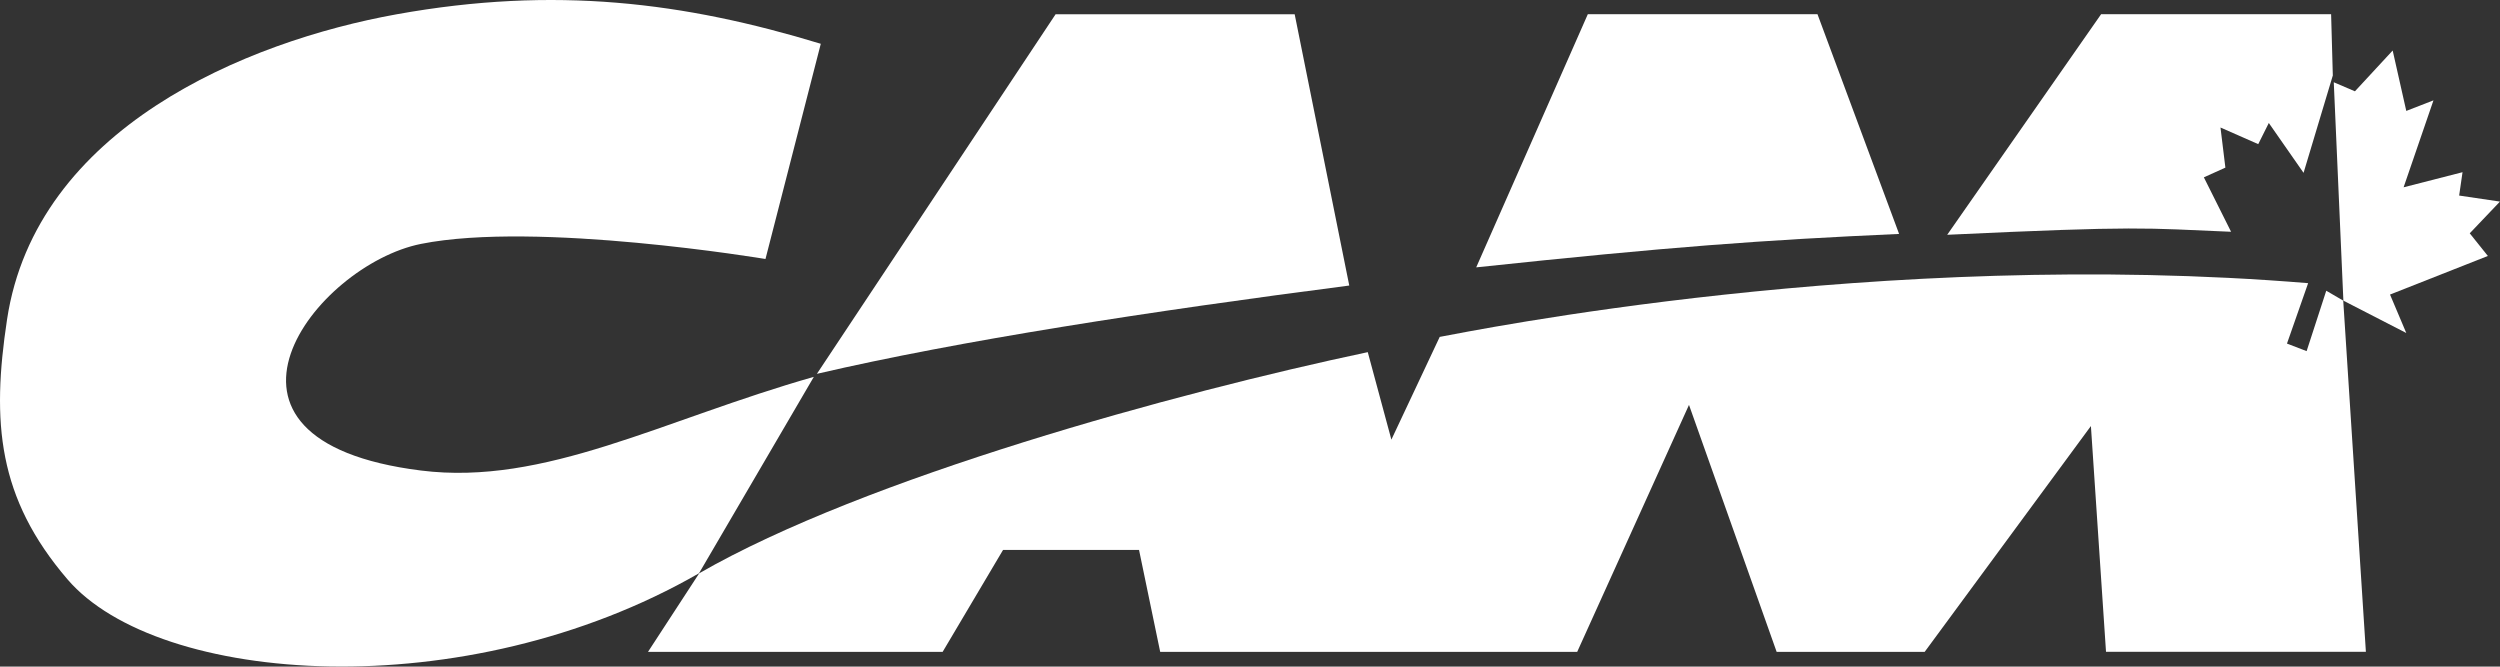
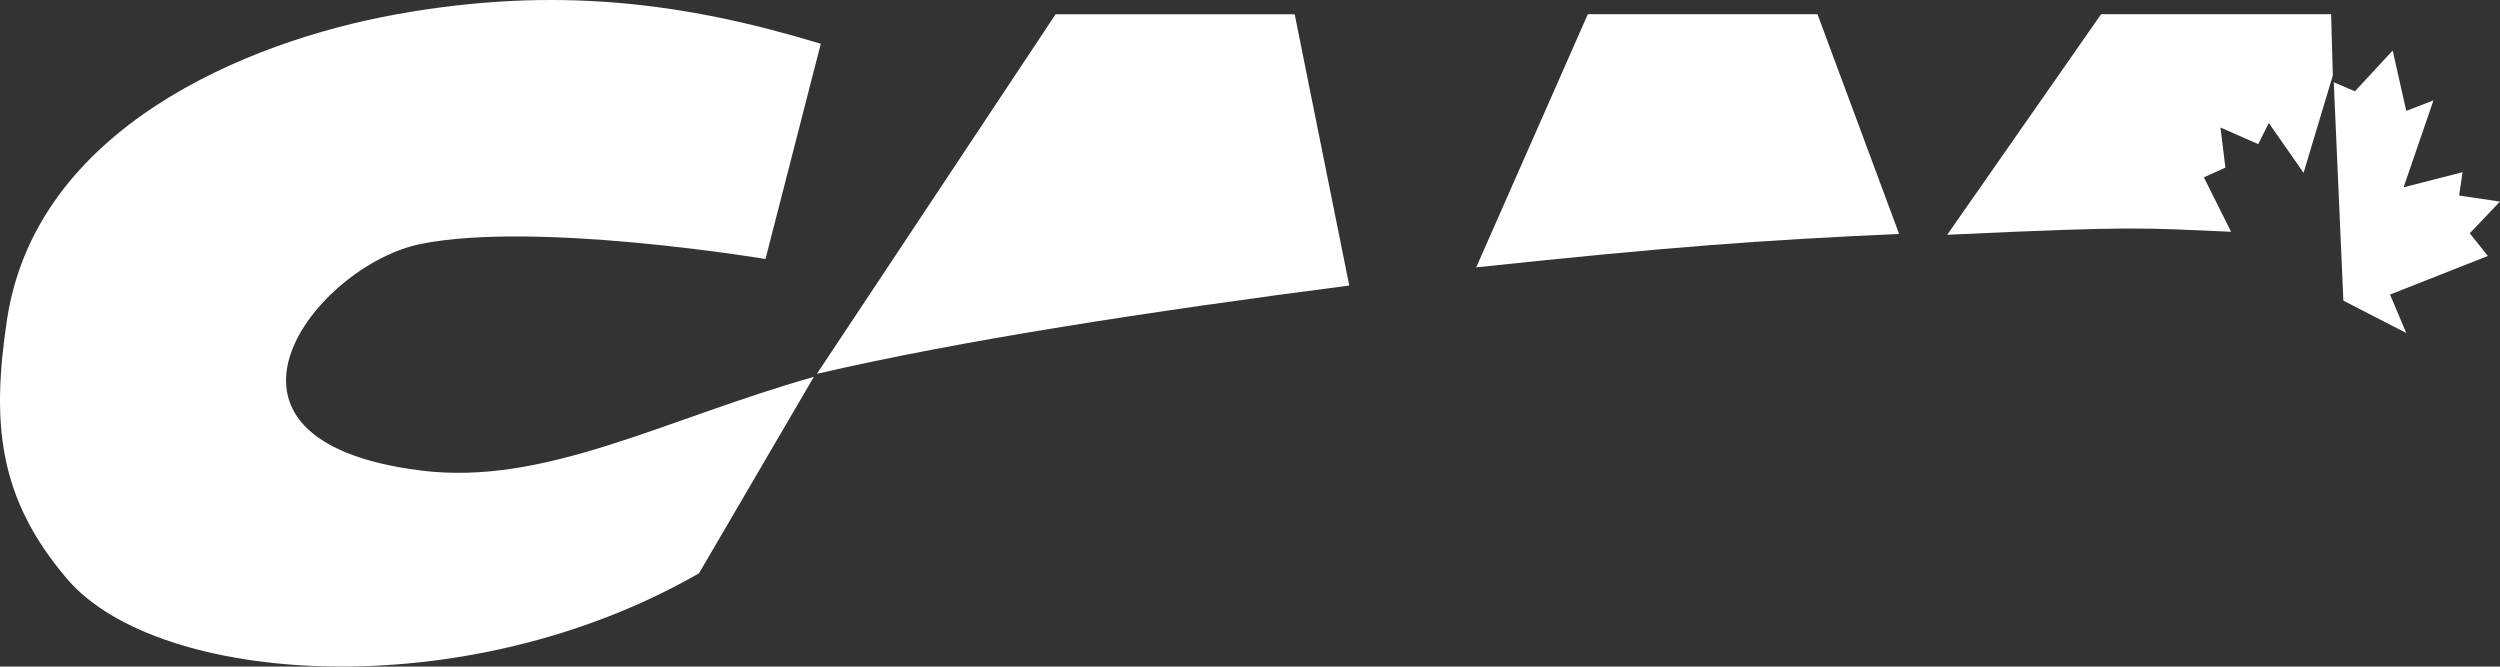
<svg xmlns="http://www.w3.org/2000/svg" width="231.771" height="61.798" viewBox="0 0 231.771 61.798">
  <rect x="0" y="0" width="231.771" height="61.798" fill="#333333" stroke="none" />
  <g id="Group_3272" data-name="Group 3272" transform="translate(258.571 -240.255)">
    <path id="Path_2135" data-name="Path 2135" d="M-64.6,267.623l-.891-20.247,1.961.84,3.5-3.782,1.261,5.6,2.521-.98-2.769,8.061,5.463-1.4-.313,2.165,3.782.56-2.8,2.941,1.681,2.1-9.072,3.578,1.508,3.565-5.832-3Z" transform="translate(23.28 0.504)" fill="#fff" />
-     <path id="Path_2136" data-name="Path 2136" d="M-64.6,267.623l-.891-20.247,1.961.84,3.5-3.782,1.261,5.6,2.521-.98-2.769,8.061,5.463-1.4-.313,2.165,3.782.56-2.8,2.941,1.681,2.1-9.072,3.578,1.508,3.565-5.832-3Z" transform="translate(23.28 0.504)" fill="none" />
    <path id="Path_2137" data-name="Path 2137" d="M-182.474,244.315c-12.674-3.859-24.65-5.376-39.305-2.739-14.007,2.521-33.458,10.6-36.138,28.294-1.444,9.538-.867,16.544,5.6,24.092,8.4,9.8,36.843,11.928,58.55-.56l10.645-18.209c-14.041,3.986-24.933,10.121-36.419,8.684-22.411-2.8-9.8-19.05,0-21.011,10.728-2.146,31.936,1.4,31.936,1.4l5.128-19.953Z" transform="translate(0)" fill="#fff" />
-     <path id="Path_2138" data-name="Path 2138" d="M-182.474,244.315c-12.674-3.859-24.65-5.376-39.305-2.739-14.007,2.521-33.458,10.6-36.138,28.294-1.444,9.538-.867,16.544,5.6,24.092,8.4,9.8,36.843,11.928,58.55-.56l10.645-18.209c-14.041,3.986-24.933,10.121-36.419,8.684-22.411-2.8-9.8-19.05,0-21.011,10.728-2.146,31.936,1.4,31.936,1.4l5.128-19.953Z" transform="translate(0)" fill="none" />
-     <path id="Path_2139" data-name="Path 2139" d="M-204.959,297.949l4.748-7.284c15.375-8.846,44.2-16.741,61.979-20.5l2.19,8.111,4.481-9.525c2.752-.494,40.7-8.278,80.509-4.98l-1.961,5.6,1.821.7,1.821-5.6,1.574.918,2.1,32.559H-69.79l-1.4-20.933L-86.6,297.949h-13.726l-8.125-22.894-10.364,22.894h-38.661l-1.961-9.448h-12.606l-5.6,9.448Z" transform="translate(6.464 2.737)" fill="#fff" />
    <path id="Path_2140" data-name="Path 2140" d="M-97.239,261.8c-12.769.574-21.326,1.2-39.2,3.1l10.347-23.469H-104.8l7.565,20.366Z" transform="translate(14.725 0.142)" fill="#fff" />
    <path id="Path_2141" data-name="Path 2141" d="M-97.239,261.8c-12.769.574-21.326,1.2-39.2,3.1l10.347-23.469H-104.8l7.565,20.366Z" transform="translate(14.725 0.142)" fill="none" />
    <path id="Path_2142" data-name="Path 2142" d="M-141.632,266.584l-5.061-25.15h-22.164l-22.131,33.337c13.263-3.086,30.833-5.786,49.356-8.187Z" transform="translate(8.149 0.142)" fill="#fff" />
-     <path id="Path_2143" data-name="Path 2143" d="M-141.632,266.584l-5.061-25.15h-22.164l-22.131,33.337c13.263-3.086,30.833-5.786,49.356-8.187Z" transform="translate(8.149 0.142)" fill="none" />
    <path id="Path_2144" data-name="Path 2144" d="M-71.157,261.6c-8.152-.342-8.4-.56-26.316.28l14.269-20.45h21.323l.158,5.68-2.712,9.027-3.222-4.622-.98,1.961-3.5-1.541.454,3.719-1.995.9,2.521,5.043Z" transform="translate(19.424 0.142)" fill="#fff" />
-     <path id="Path_2145" data-name="Path 2145" d="M-71.157,261.6c-8.152-.342-8.4-.56-26.316.28l14.269-20.45h21.323l.158,5.68-2.712,9.027-3.222-4.622-.98,1.961-3.5-1.541.454,3.719-1.995.9,2.521,5.043Z" transform="translate(19.424 0.142)" fill="none" />
  </g>
</svg>